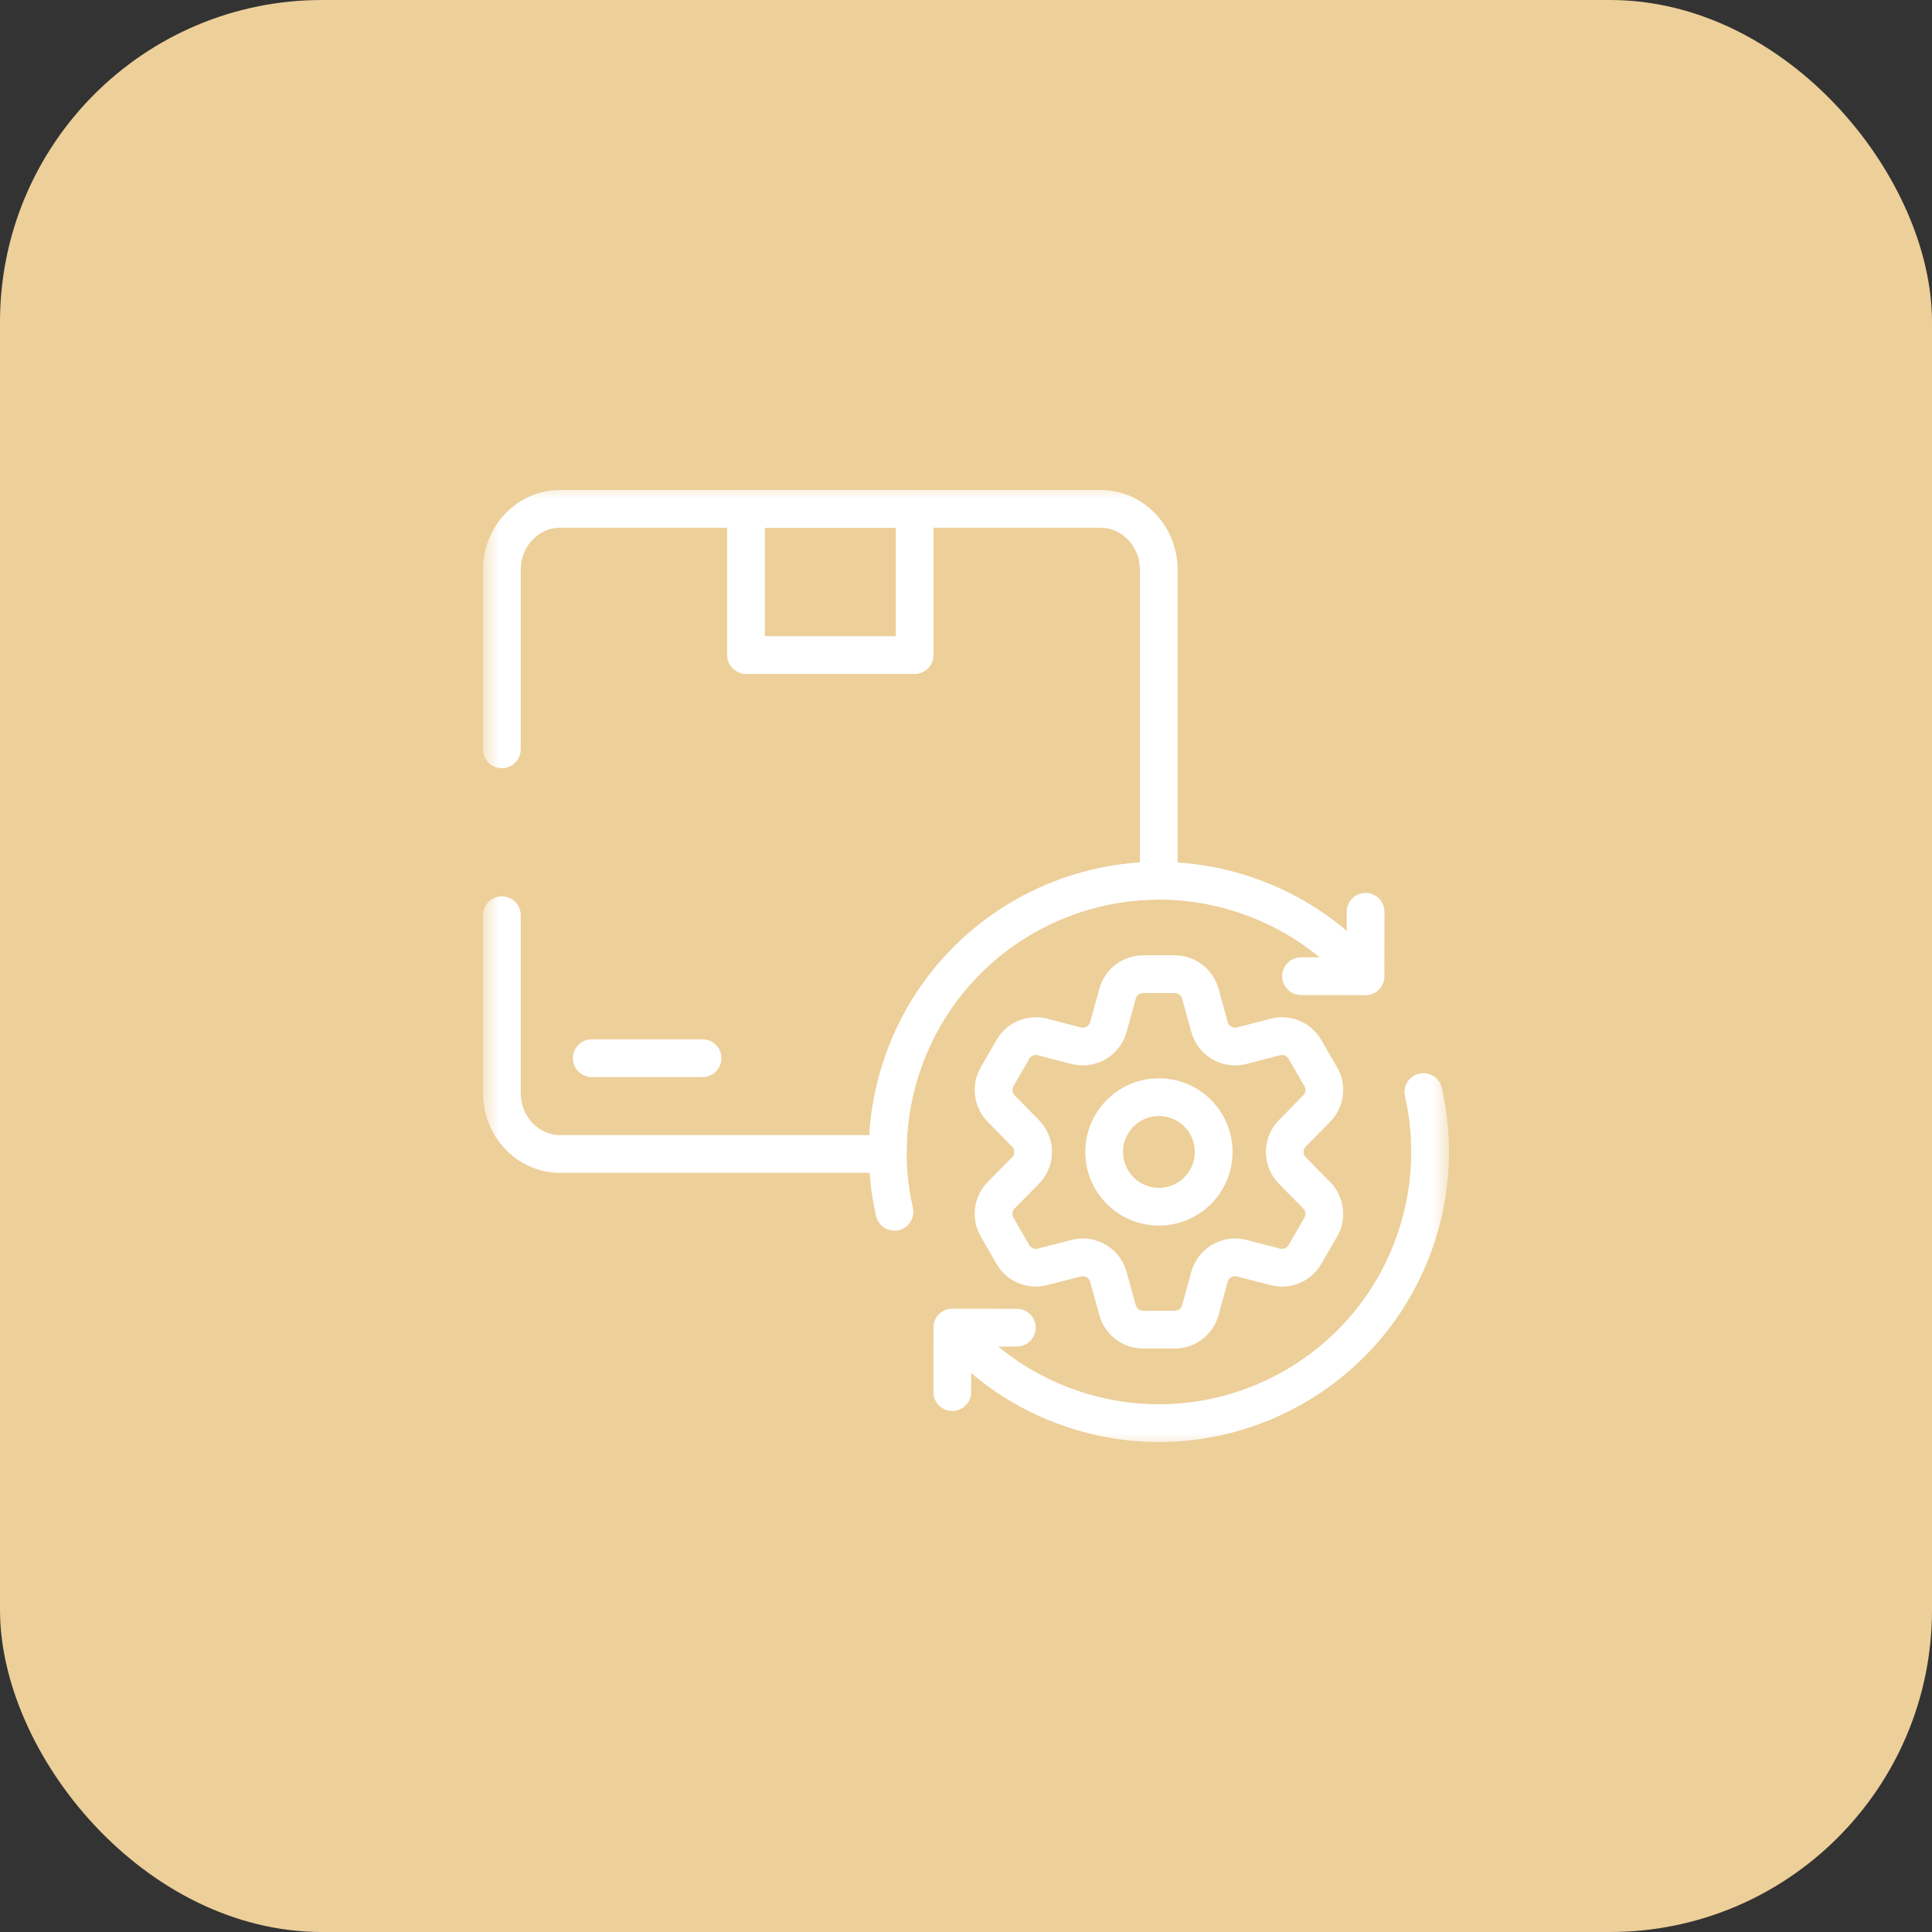
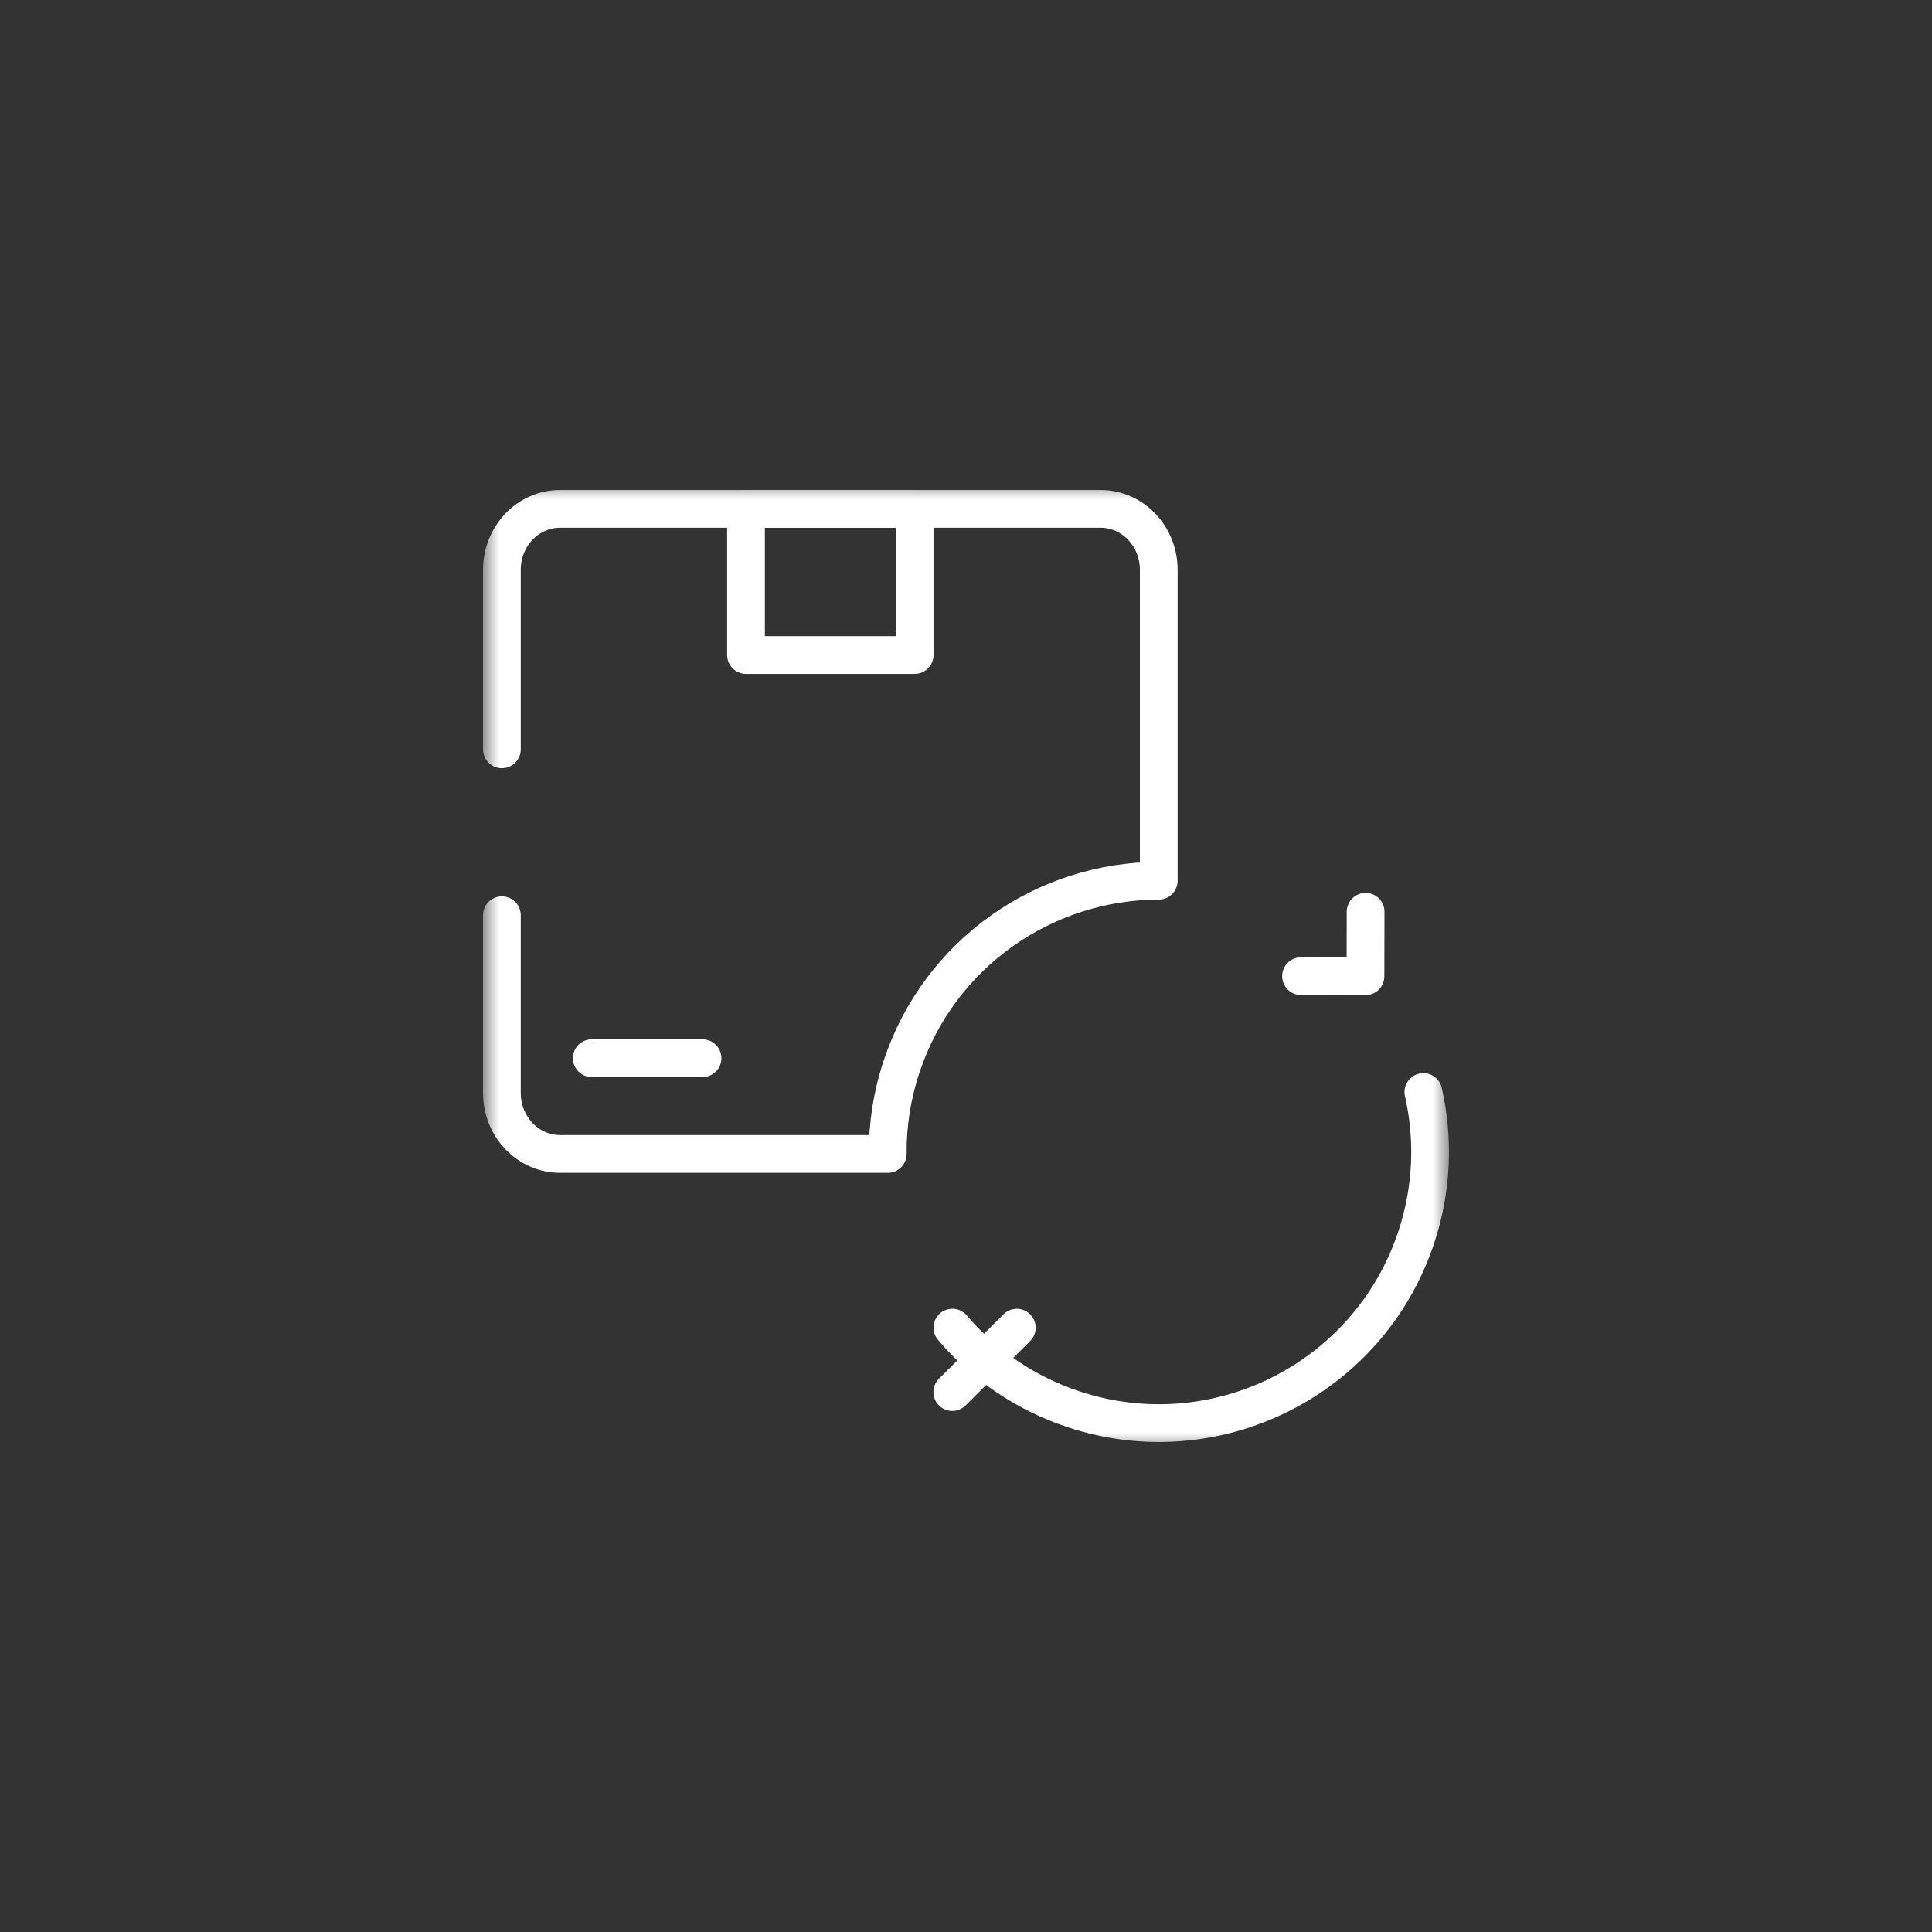
<svg xmlns="http://www.w3.org/2000/svg" width="60" height="60" viewBox="0 0 60 60" fill="none">
  <rect x="0" y="0" width="60" height="60" fill="#333333" stroke="none" />
-   <rect width="60" height="60" rx="10" fill="#EDCF9A" />
  <g clip-path="url(#clip0_98_7396)">
    <mask id="mask0_98_7396" style="mask-type:luminance" maskUnits="userSpaceOnUse" x="15" y="15" width="30" height="30">
      <path d="M15 15H45V45H15V15Z" fill="white" />
    </mask>
    <g mask="url(#mask0_98_7396)">
-       <path d="M35.991 37.475C35.053 37.475 34.291 36.714 34.291 35.774C34.291 34.835 35.053 34.074 35.991 34.074C36.931 34.074 37.692 34.835 37.692 35.774C37.692 36.714 36.931 37.475 35.991 37.475ZM40.135 36.352C39.82 36.032 39.82 35.517 40.135 35.197L40.891 34.428C41.151 34.164 41.202 33.759 41.017 33.439L40.527 32.59C40.342 32.269 39.965 32.112 39.607 32.204L38.564 32.475C38.128 32.587 37.683 32.33 37.563 31.897L37.276 30.858C37.177 30.502 36.852 30.254 36.482 30.254H35.502C35.131 30.254 34.806 30.502 34.708 30.858L34.42 31.897C34.3 32.33 33.855 32.587 33.419 32.475L32.376 32.204C32.018 32.112 31.641 32.269 31.456 32.59L30.966 33.439C30.781 33.759 30.832 34.164 31.092 34.428L31.848 35.197C32.163 35.517 32.163 36.032 31.848 36.352L31.092 37.12C30.832 37.385 30.781 37.789 30.966 38.11L31.456 38.959C31.641 39.279 32.018 39.437 32.376 39.344L33.419 39.074C33.855 38.961 34.3 39.218 34.42 39.651L34.708 40.69C34.806 41.047 35.131 41.294 35.502 41.294H36.482C36.852 41.294 37.177 41.047 37.276 40.69L37.563 39.651C37.683 39.218 38.128 38.961 38.564 39.074L39.607 39.344C39.965 39.437 40.342 39.279 40.527 38.959L41.017 38.11C41.202 37.789 41.151 37.385 40.891 37.12L40.135 36.352Z" stroke="white" stroke-width="1.172" stroke-miterlimit="10" stroke-linecap="round" stroke-linejoin="round" />
-       <path d="M27.778 37.635C27.448 36.184 27.498 34.627 28.003 33.113C29.473 28.701 34.241 26.316 38.653 27.786C40.167 28.29 41.443 29.183 42.406 30.318" stroke="white" stroke-width="1.172" stroke-miterlimit="10" stroke-linecap="round" stroke-linejoin="round" />
      <path d="M44.204 33.914C44.535 35.365 44.484 36.922 43.98 38.436C42.51 42.847 37.742 45.233 33.33 43.763C31.816 43.259 30.539 42.366 29.577 41.231" stroke="white" stroke-width="1.172" stroke-miterlimit="10" stroke-linecap="round" stroke-linejoin="round" />
      <path d="M40.405 30.316L42.406 30.318L42.41 28.316" stroke="white" stroke-width="1.172" stroke-miterlimit="10" stroke-linecap="round" stroke-linejoin="round" />
-       <path d="M31.578 41.232L29.577 41.231L29.574 43.233" stroke="white" stroke-width="1.172" stroke-miterlimit="10" stroke-linecap="round" stroke-linejoin="round" />
+       <path d="M31.578 41.232L29.574 43.233" stroke="white" stroke-width="1.172" stroke-miterlimit="10" stroke-linecap="round" stroke-linejoin="round" />
      <path d="M15.586 28.423V33.944C15.586 34.99 16.396 35.837 17.393 35.837H27.57C27.562 34.935 27.701 34.017 28.003 33.113C29.178 29.585 32.462 27.353 35.986 27.352V17.696C35.986 16.65 35.176 15.803 34.179 15.803H17.393C16.396 15.803 15.586 16.65 15.586 17.696V23.271" stroke="white" stroke-width="1.172" stroke-miterlimit="10" stroke-linecap="round" stroke-linejoin="round" />
      <path d="M28.405 15.803H23.168V20.343H28.405V15.803Z" stroke="white" stroke-width="1.172" stroke-miterlimit="10" stroke-linecap="round" stroke-linejoin="round" />
      <path d="M18.378 32.863H21.818" stroke="white" stroke-width="1.172" stroke-miterlimit="10" stroke-linecap="round" stroke-linejoin="round" />
    </g>
  </g>
  <defs>
    <clipPath id="clip0_98_7396">
      <rect width="30" height="30" fill="white" transform="translate(15 15)" />
    </clipPath>
  </defs>
</svg>